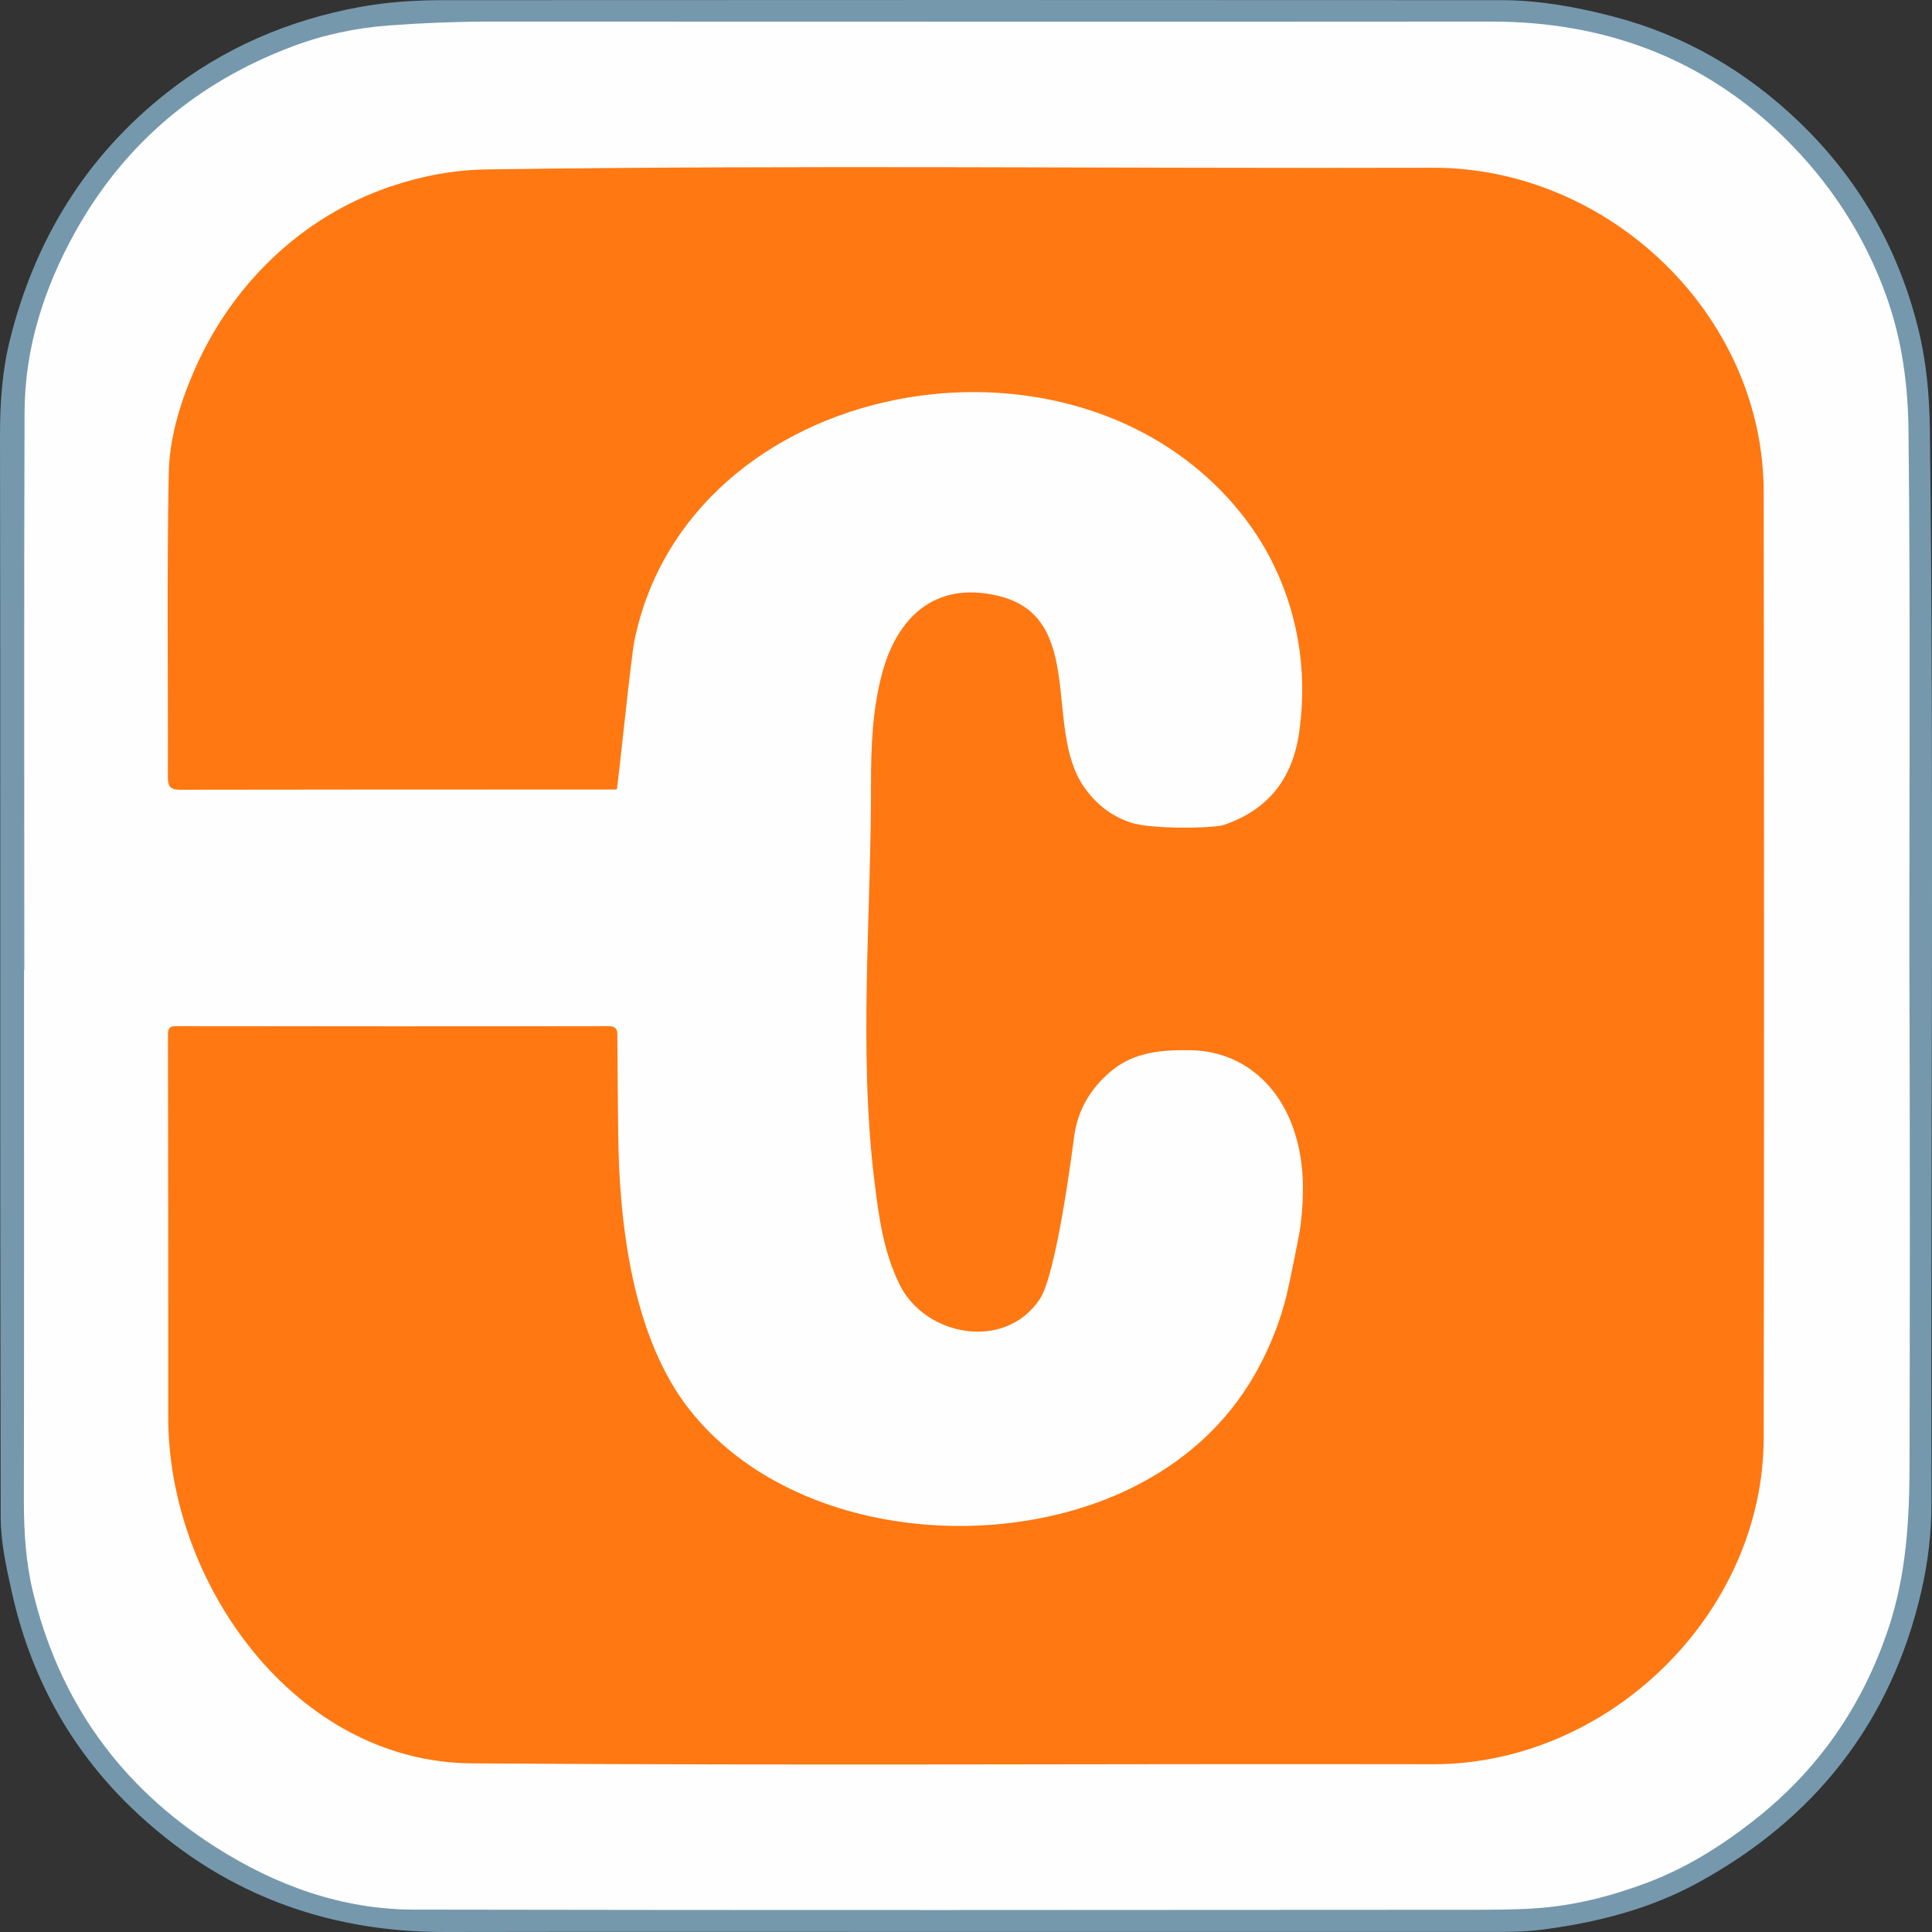
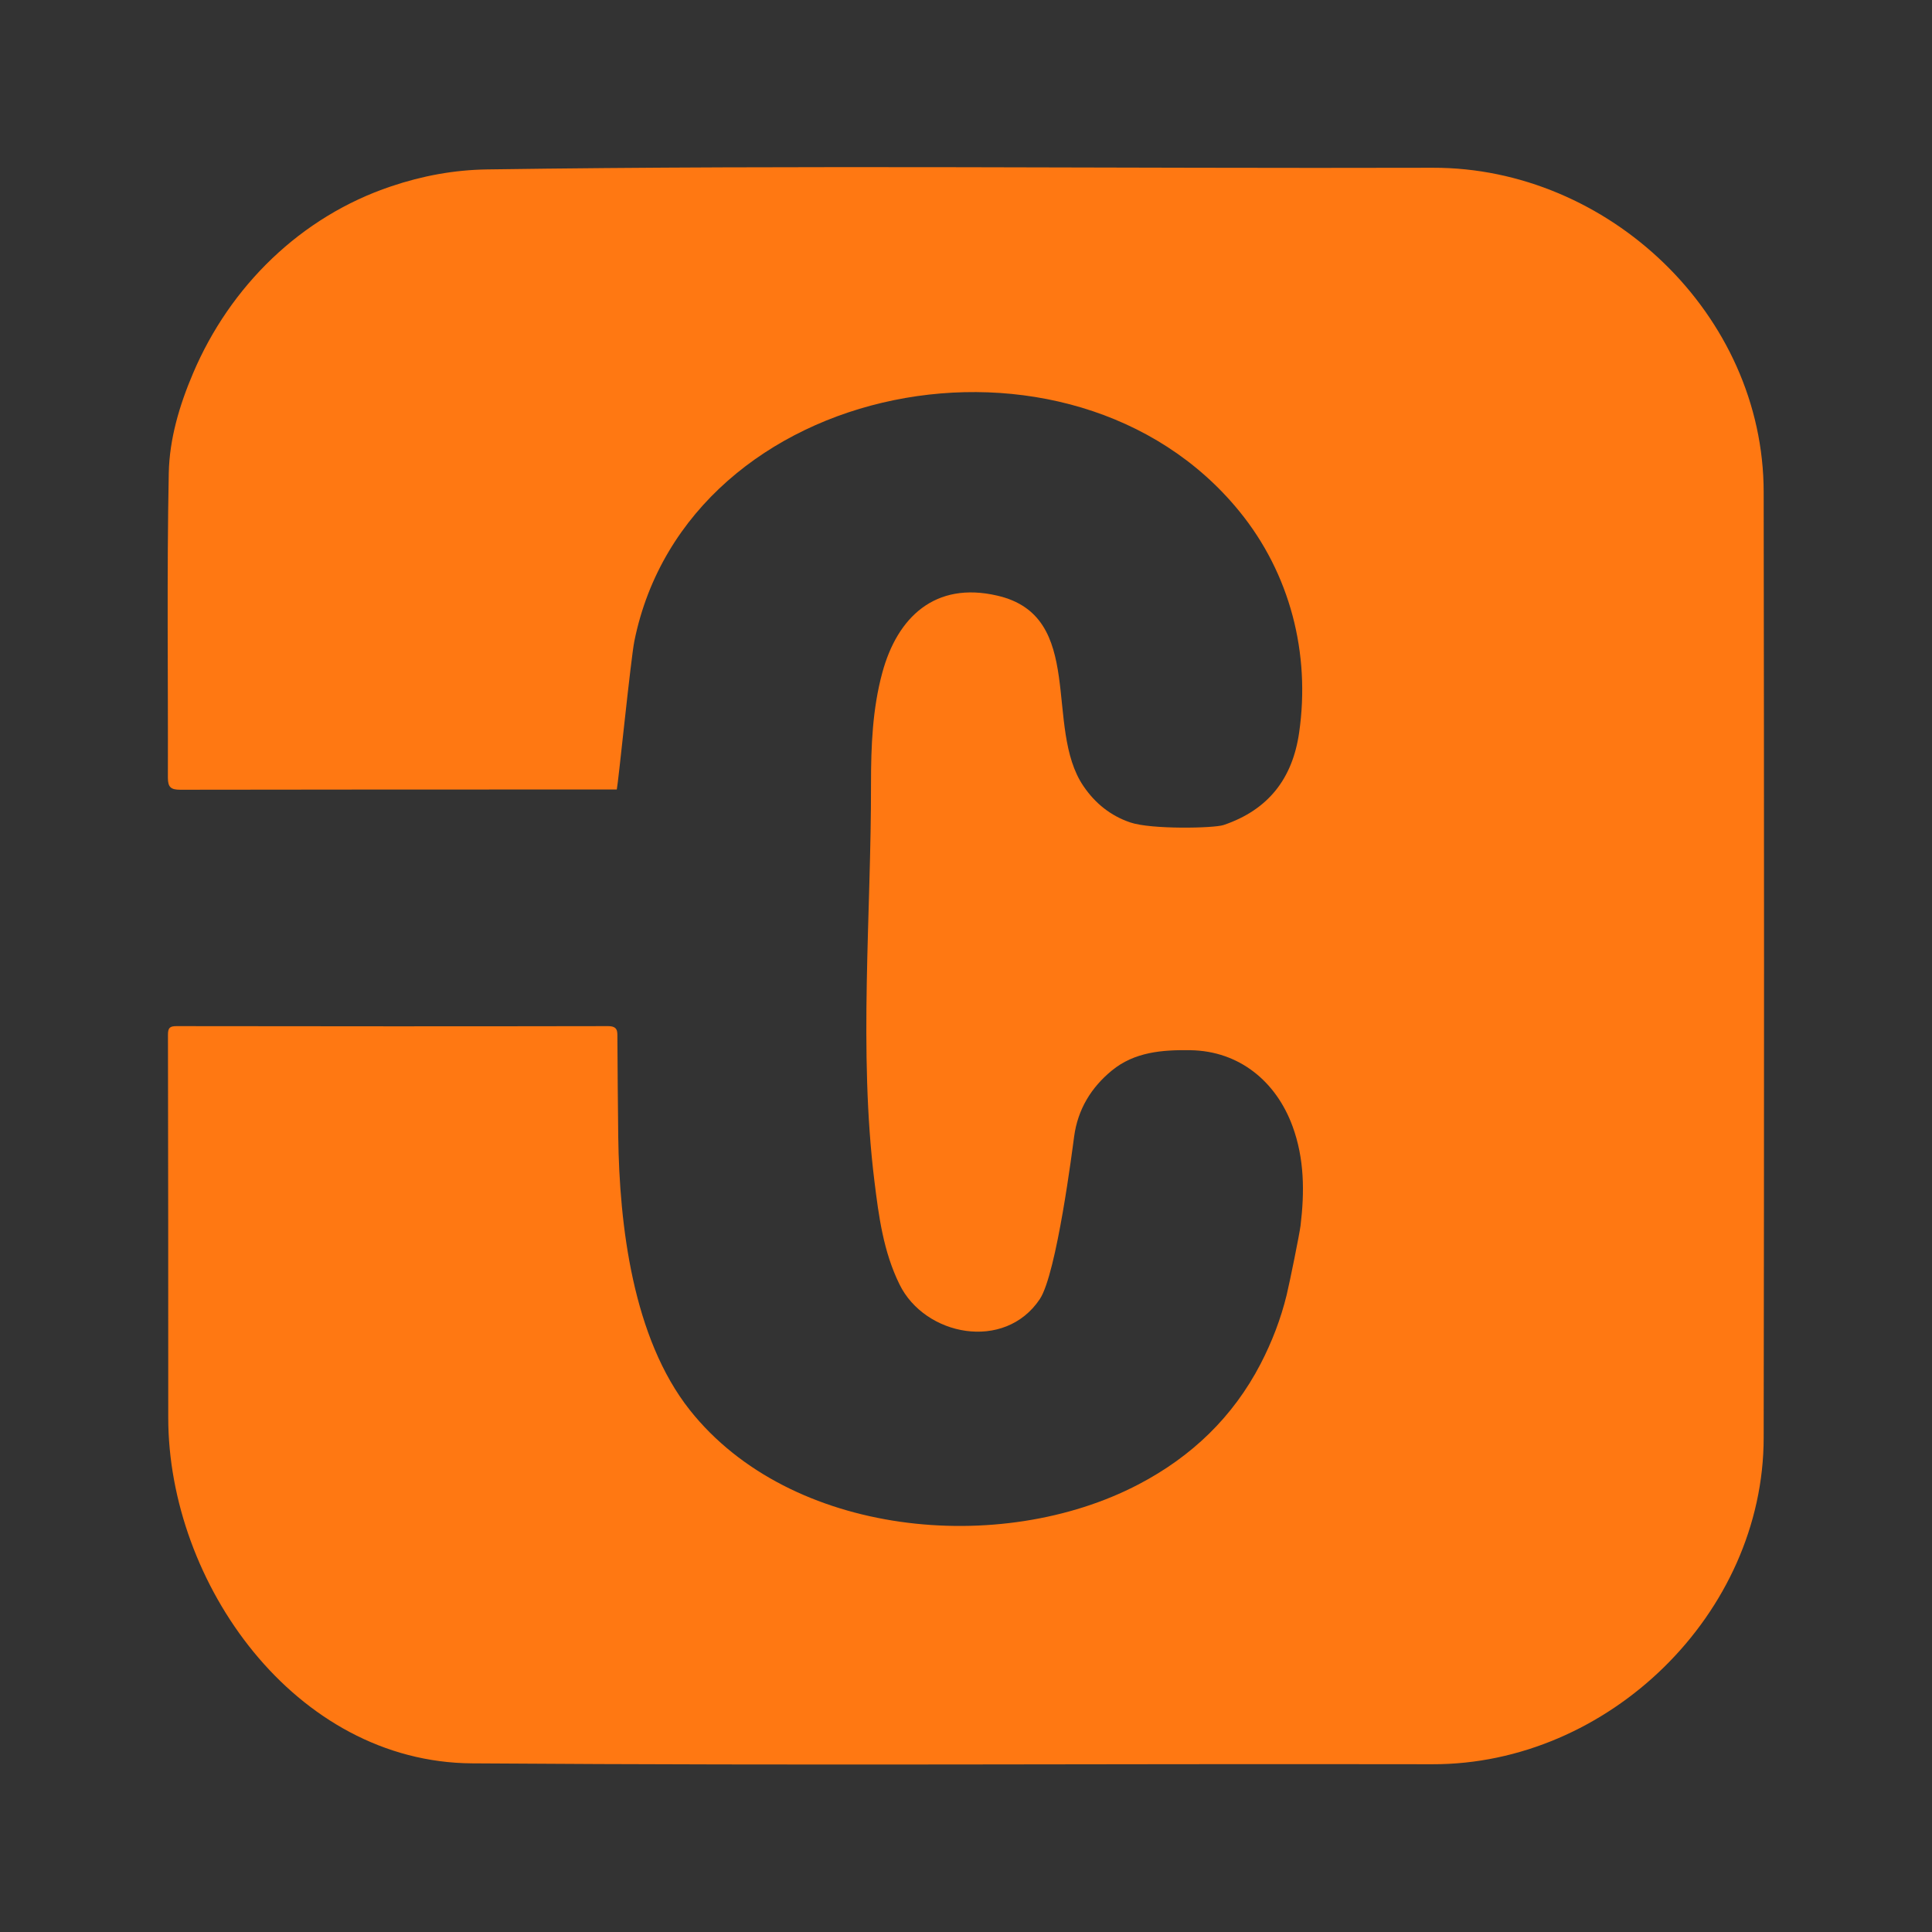
<svg xmlns="http://www.w3.org/2000/svg" width="48" height="48" viewBox="0 0 48 48" fill="none">
  <rect x="0" y="0" width="48" height="48" fill="#333333" stroke="none" />
  <g clip-path="url(#clip0_18900_44352)">
-     <path d="M47.948 10.695C47.937 9.824 47.861 8.968 47.648 8.127C47.151 6.151 46.172 4.446 44.704 3.034C43.386 1.768 41.853 0.871 40.07 0.408C39.167 0.174 38.255 0.007 37.326 0.004C28.555 -0.002 19.785 -2.66724e-06 11.015 0.004C10.32 0.004 9.623 0.048 8.937 0.174C7.165 0.5 5.552 1.192 4.132 2.313C2.124 3.901 0.864 5.968 0.248 8.436C0.05 9.222 0 10.026 0 10.838C0.011 17.169 0.004 23.5 0.007 29.834C0.007 32.449 0.017 35.064 0.017 37.679C0.017 38.309 0.152 38.917 0.287 39.527C0.745 41.614 1.724 43.426 3.257 44.905C5.426 46.999 8.043 48.007 11.059 48C15.488 47.991 19.918 47.998 24.35 47.998C28.527 47.998 32.705 47.998 36.883 47.998C37.347 47.998 37.814 48.004 38.279 47.946C39.645 47.772 40.969 47.44 42.179 46.779C45.084 45.192 46.975 42.805 47.731 39.553C47.9 38.821 47.989 38.081 47.987 37.331C47.967 28.453 48.052 19.576 47.948 10.697V10.695Z" fill="#7598AC" />
-     <path d="M47.44 25.173C47.429 20.347 47.47 15.521 47.416 10.695C47.403 9.554 47.255 8.449 46.869 7.367C46.328 5.851 45.466 4.537 44.335 3.423C42.322 1.444 39.86 0.534 37.043 0.536C28.777 0.543 20.511 0.536 12.244 0.536C11.382 0.536 10.525 0.569 9.663 0.632C8.824 0.695 8.021 0.867 7.244 1.162C4.892 2.052 3.075 3.582 1.854 5.79C1.09 7.172 0.617 8.649 0.61 10.239C0.595 14.858 0.604 19.48 0.604 24.102H0.597C0.597 28.489 0.601 32.875 0.593 37.262C0.593 38.031 0.636 38.795 0.816 39.538C1.47 42.266 2.992 44.388 5.357 45.891C6.857 46.847 8.497 47.44 10.286 47.444C19.021 47.461 27.756 47.453 36.49 47.448C37.045 47.448 37.599 47.448 38.157 47.411C39.113 47.346 40.02 47.112 40.906 46.782C41.868 46.421 42.73 45.887 43.544 45.252C45.162 43.993 46.272 42.394 46.919 40.453C47.362 39.125 47.44 37.759 47.442 36.384C47.451 32.647 47.453 28.911 47.442 25.173H47.44Z" fill="#FEFEFF" />
    <path d="M11.732 43.81C7.325 43.785 4.18 39.327 4.18 35.22C4.18 32.049 4.18 28.878 4.173 25.707C4.173 25.542 4.215 25.494 4.382 25.494C7.956 25.499 11.532 25.501 15.106 25.494C15.352 25.494 15.339 25.625 15.339 25.781C15.345 26.6 15.349 27.421 15.36 28.24C15.389 30.433 15.718 33.239 17.139 35.033C19.634 38.18 24.868 38.671 28.291 36.877C29.609 36.187 30.634 35.203 31.318 33.887C31.598 33.346 31.819 32.777 31.967 32.171C32.051 31.819 32.284 30.668 32.312 30.448C32.412 29.617 32.41 28.789 32.112 27.979C31.704 26.869 30.79 26.111 29.576 26.092C28.873 26.081 28.186 26.135 27.622 26.598C27.11 27.019 26.777 27.56 26.686 28.24C26.651 28.496 26.254 31.647 25.833 32.277C24.96 33.583 22.977 33.194 22.348 31.91C21.948 31.096 21.833 30.225 21.724 29.339C21.326 26.108 21.646 22.71 21.64 19.465C21.64 18.538 21.677 17.61 21.92 16.715C22.293 15.335 23.231 14.441 24.771 14.797C27 15.303 25.921 18.077 26.921 19.535C27.209 19.958 27.594 20.269 28.084 20.434C28.601 20.61 30.156 20.579 30.401 20.497C31.509 20.121 32.112 19.348 32.277 18.199C32.56 16.241 32.055 14.253 30.792 12.704C26.621 7.58 17.082 9.387 15.76 15.931C15.671 16.374 15.36 19.465 15.324 19.615C15.189 19.615 14.937 19.615 14.8 19.615C11.361 19.615 7.919 19.615 4.48 19.621C4.243 19.621 4.171 19.556 4.171 19.32C4.178 16.798 4.143 14.274 4.193 11.755C4.21 10.903 4.458 10.067 4.799 9.268C5.718 7.108 7.476 5.382 9.713 4.631C10.49 4.368 11.285 4.22 12.112 4.209C19.942 4.096 27.774 4.19 35.604 4.168C39.948 4.16 43.818 7.806 43.818 12.232C43.829 20.06 43.831 27.888 43.818 35.715C43.818 40.095 39.956 43.846 35.584 43.832C26.799 43.817 20.42 43.87 11.732 43.81Z" fill="#FF7812" />
  </g>
  <defs>
    <clipPath id="clip0_18900_44352">
      <rect width="48" height="48" rx="8" fill="white" />
    </clipPath>
  </defs>
</svg>